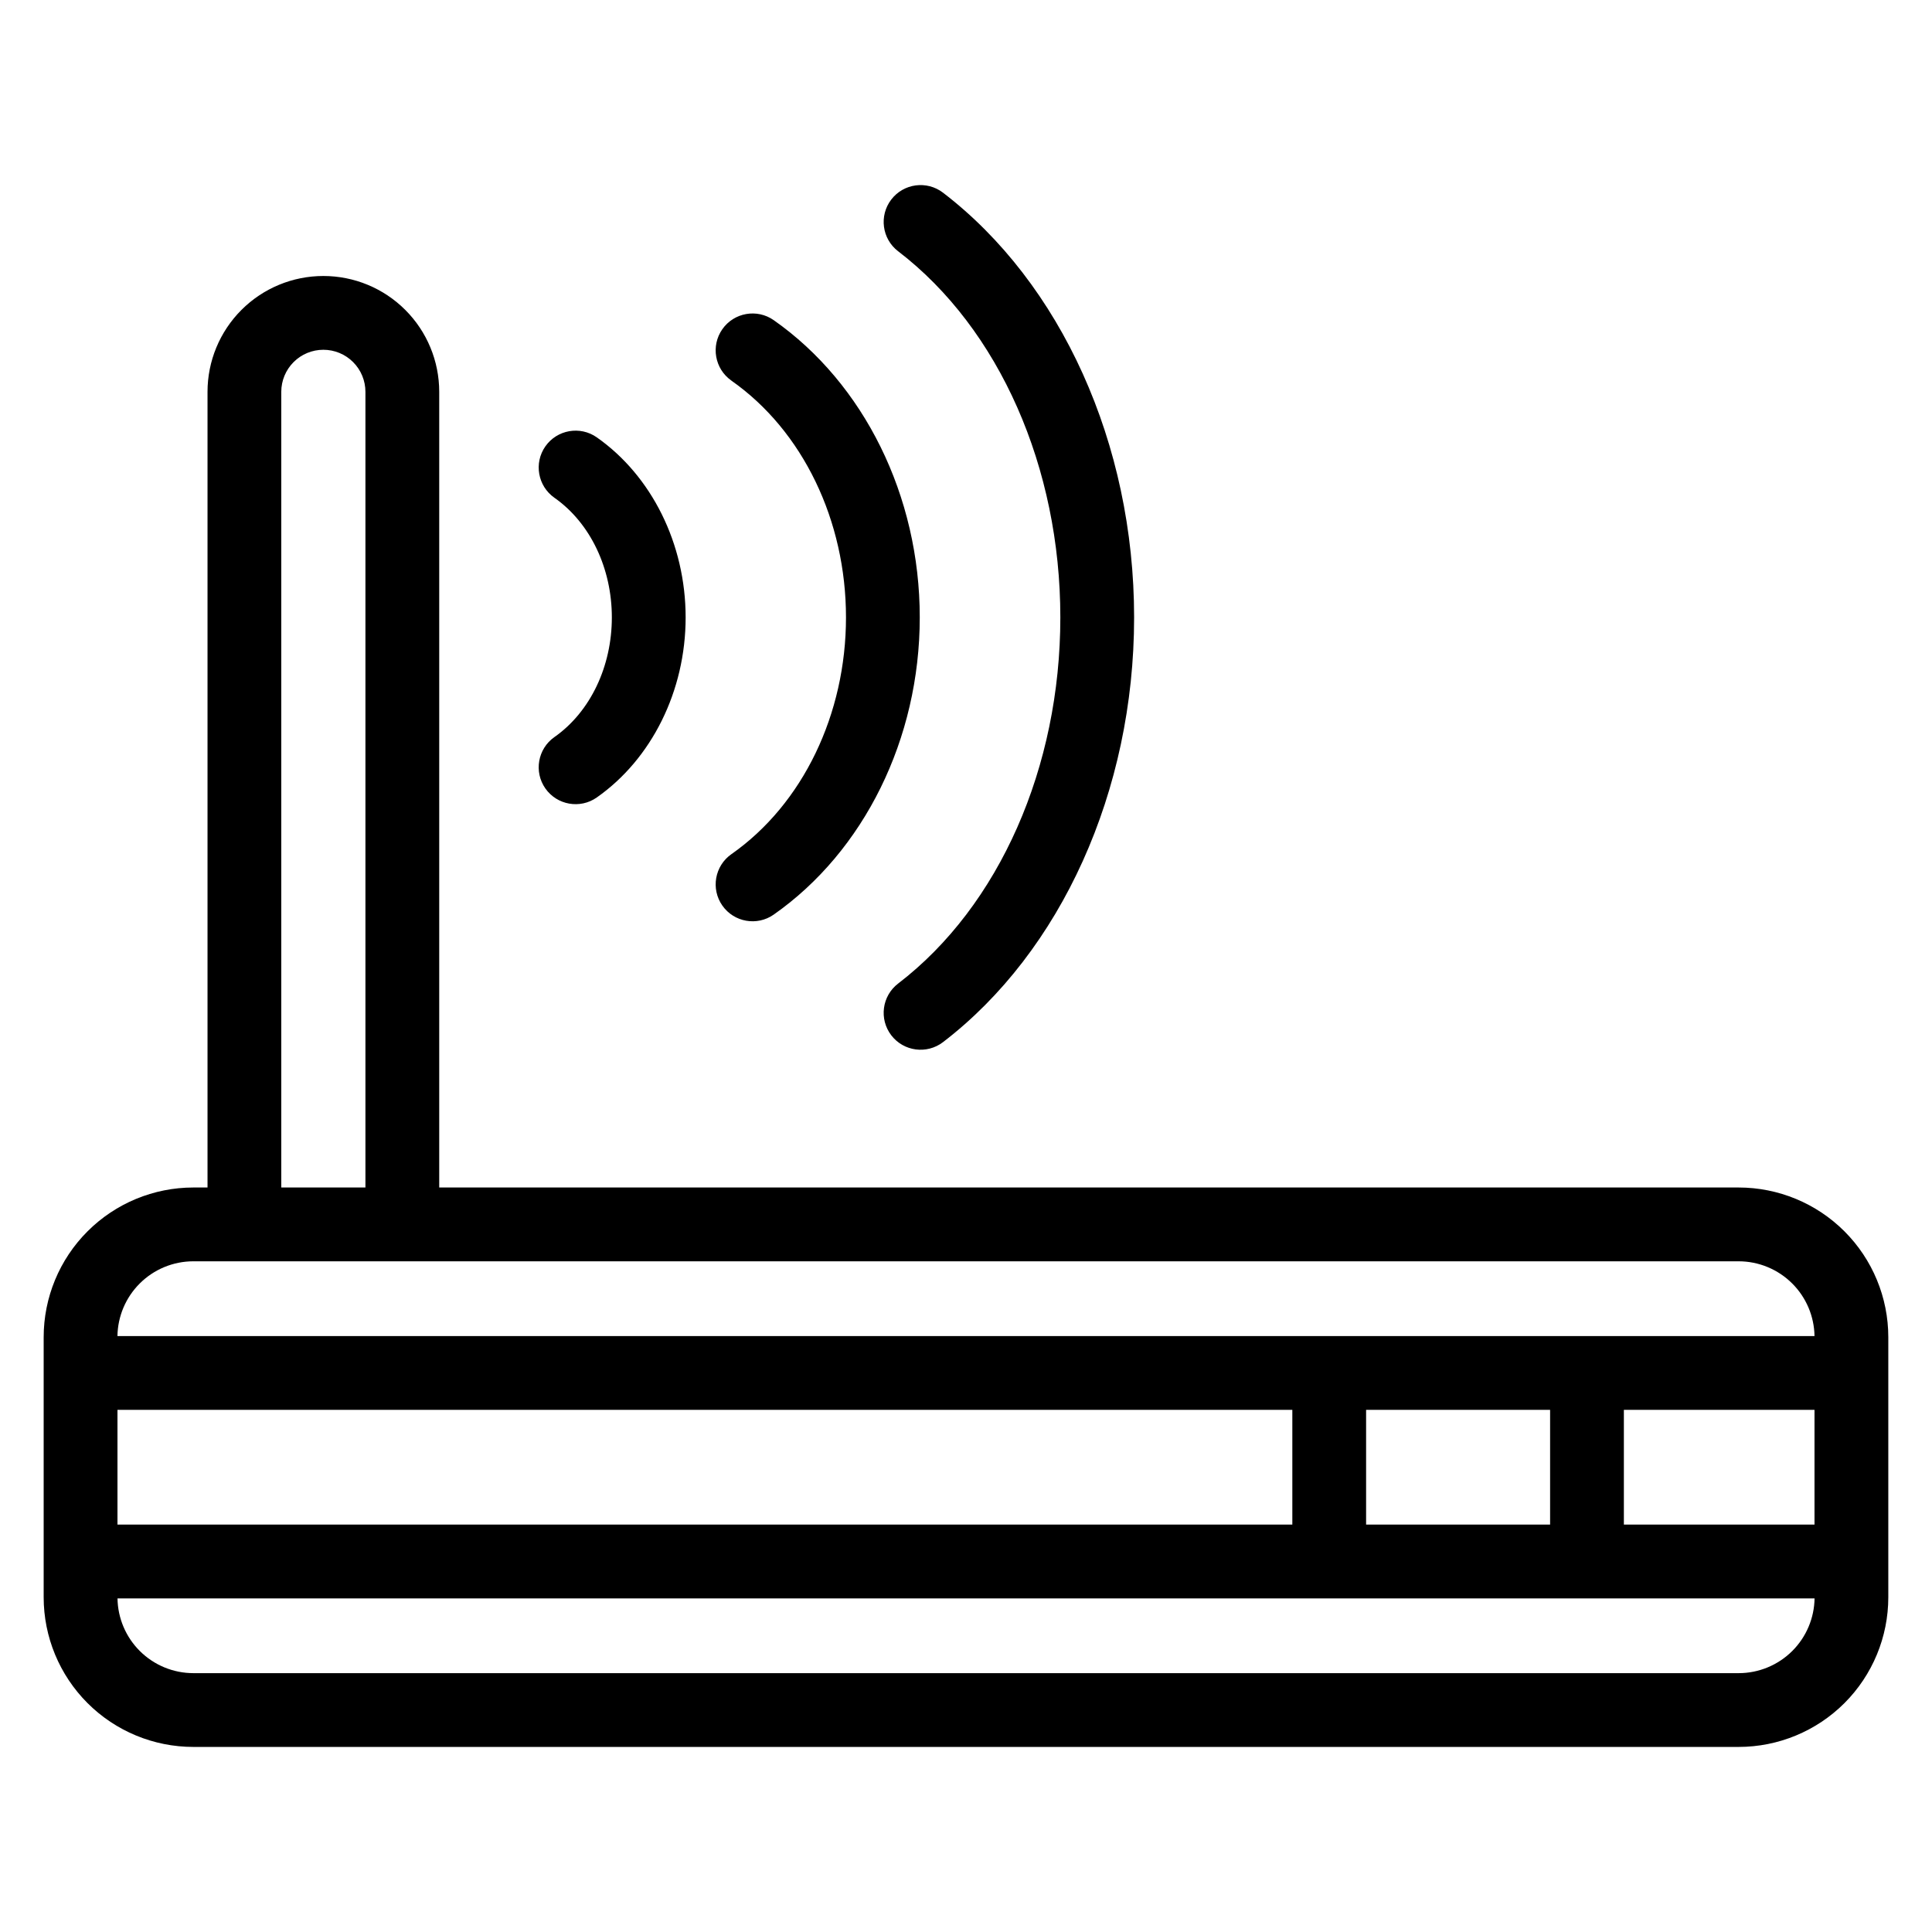
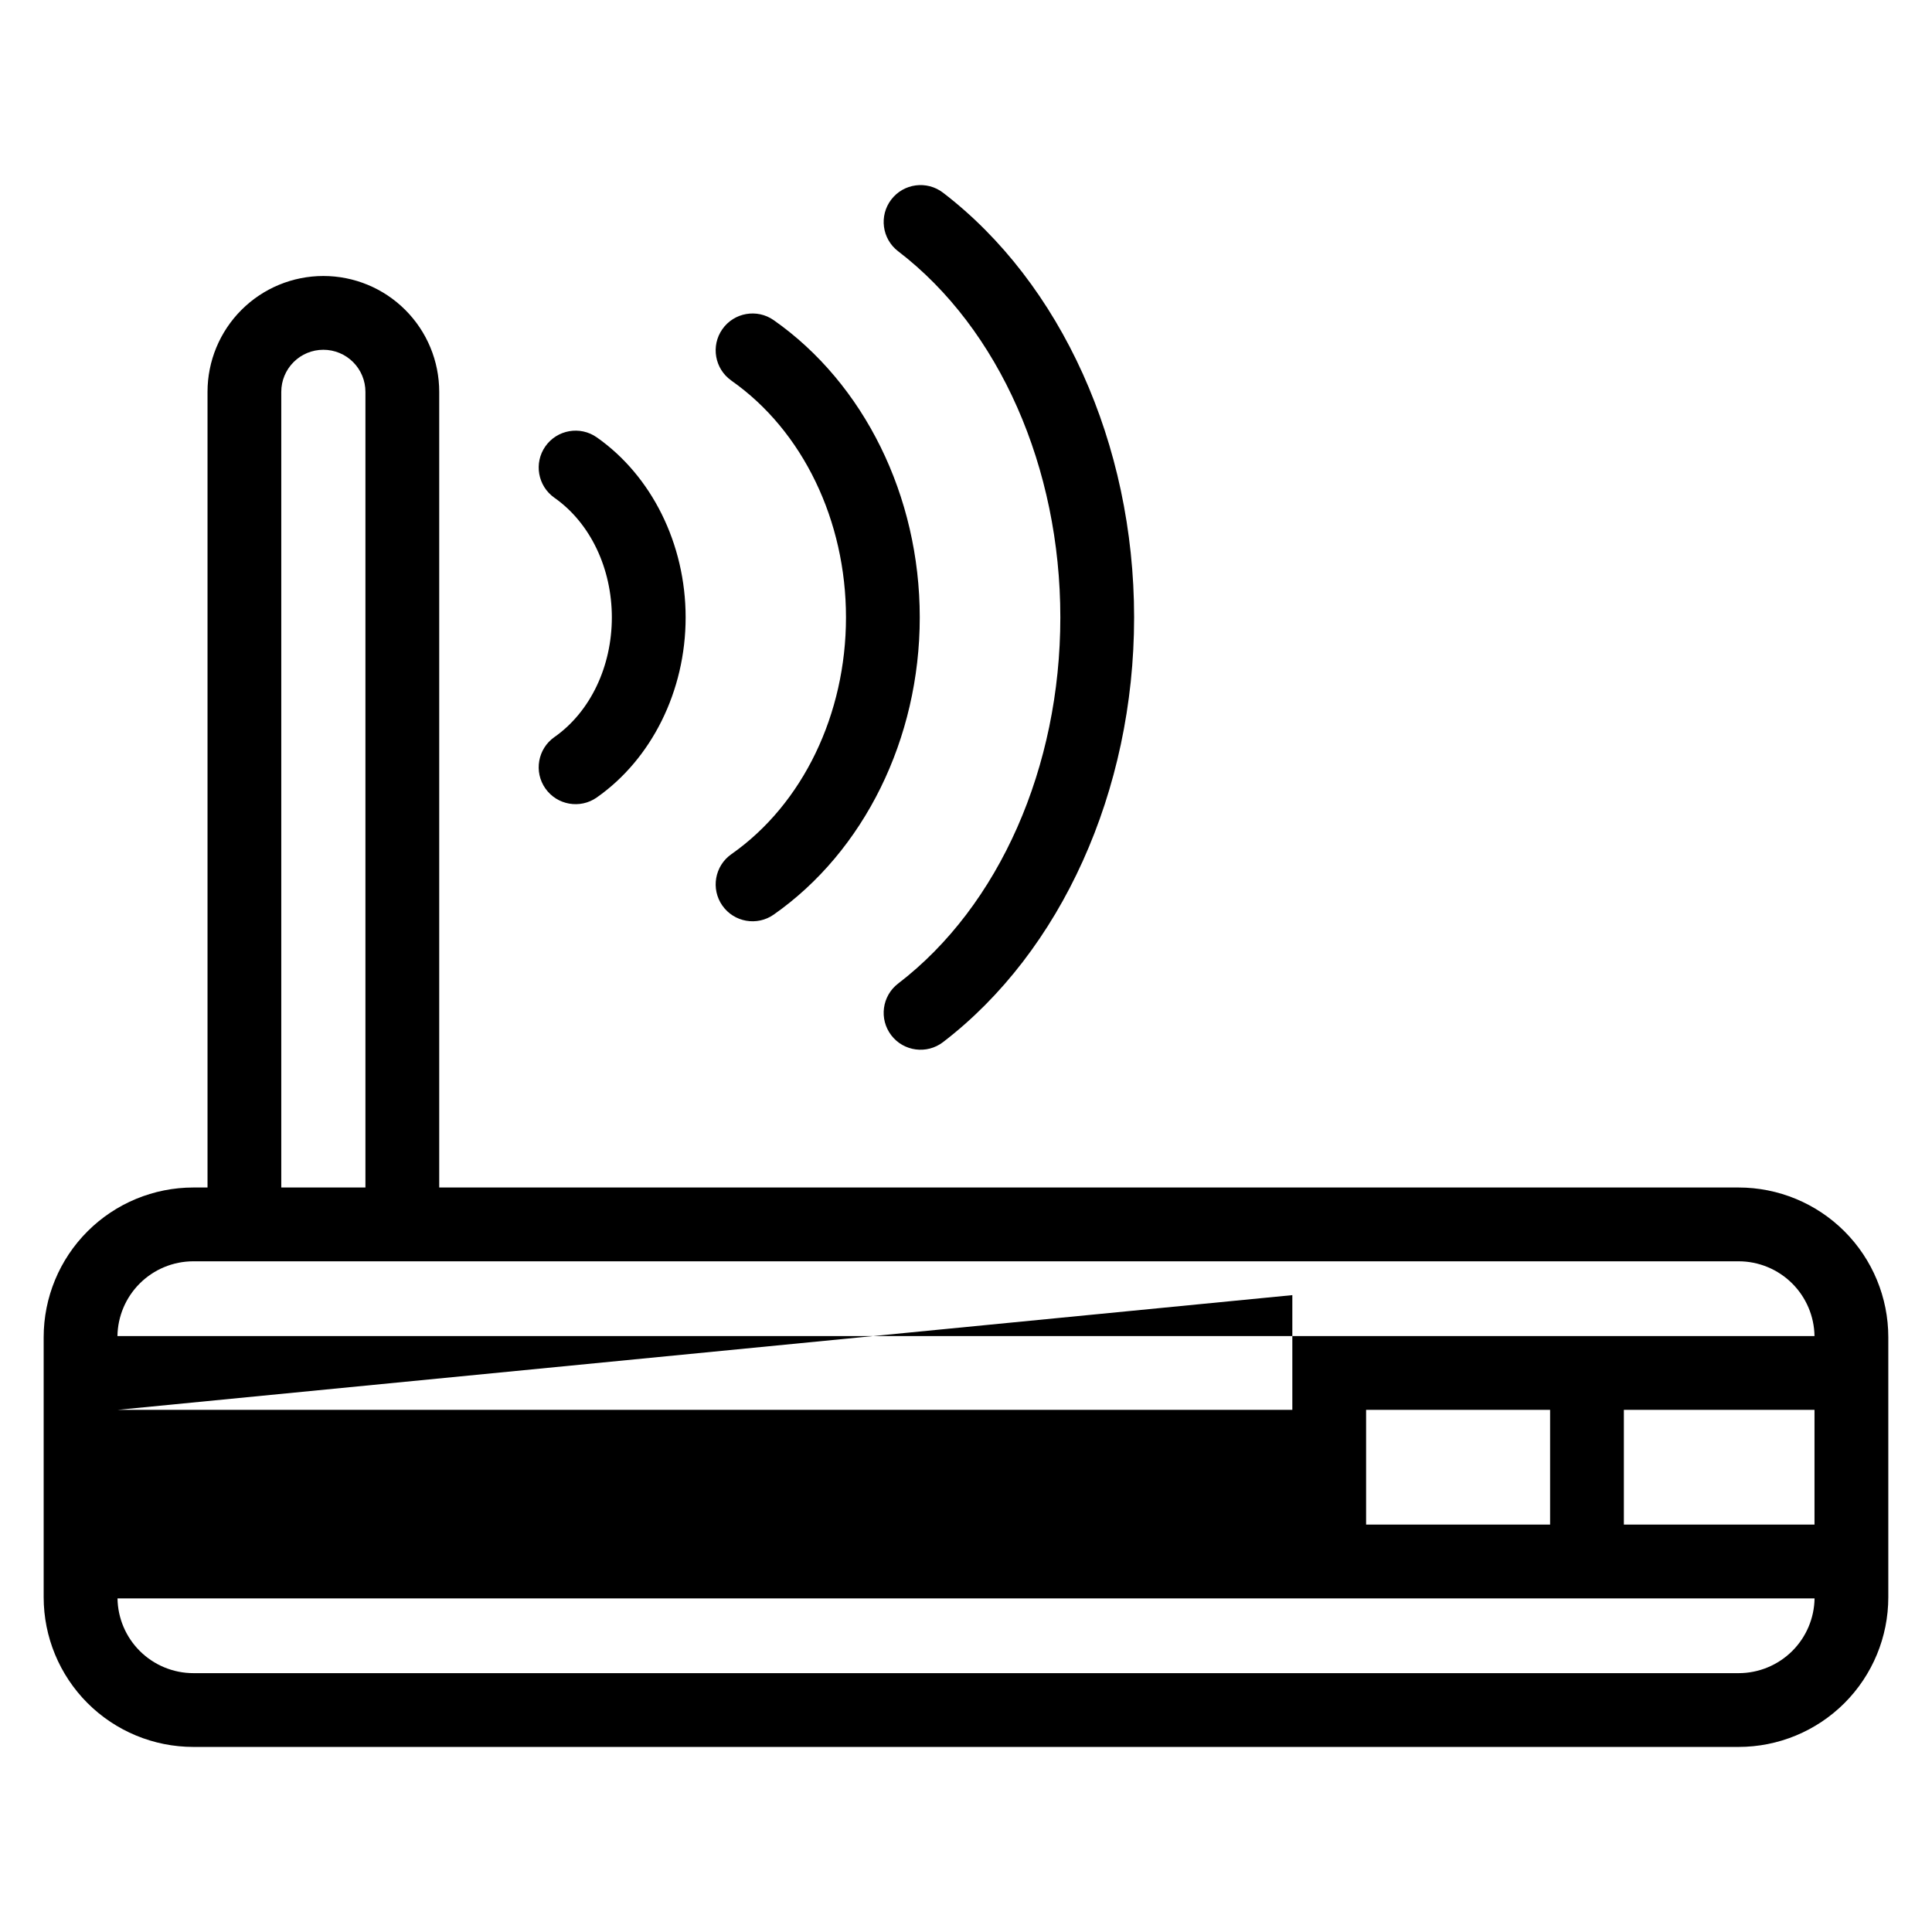
<svg xmlns="http://www.w3.org/2000/svg" fill="#000000" width="800px" height="800px" version="1.1" viewBox="144 144 512 512">
-   <path d="m198.99 458.7h-3.742c-10.523 0-20.617 4.18-28.055 11.621-7.441 7.438-11.621 17.527-11.621 28.055v68.906c0 10.52 4.18 20.609 11.621 28.055 7.438 7.438 17.527 11.617 28.055 11.617h409.5c10.52 0 20.609-4.18 28.055-11.617 7.438-7.441 11.617-17.535 11.617-28.055v-68.906c0-10.523-4.18-20.617-11.617-28.055-7.441-7.441-17.535-11.621-28.055-11.621h-344.35v-210.86c0-8.141-3.231-15.953-8.992-21.707-5.758-5.762-13.562-8.992-21.707-8.992h-0.004c-8.141 0-15.953 3.231-21.707 8.992-5.758 5.758-8.992 13.566-8.992 21.707v210.86zm425.88 108.89h-449.73c0.074 5.227 2.191 10.223 5.891 13.922 3.769 3.769 8.891 5.891 14.227 5.891h409.5c5.332 0 10.449-2.121 14.227-5.891 3.703-3.703 5.812-8.695 5.891-13.922zm-449.74-49.961v30.406h311.35v-30.406zm330.9 0v30.406h48.762v-30.406zm68.312 0v30.406h50.52v-30.406zm50.52-19.555c-0.078-5.227-2.191-10.223-5.891-13.922-3.777-3.777-8.895-5.894-14.227-5.894h-409.5c-5.336 0-10.457 2.121-14.227 5.894-3.703 3.703-5.816 8.695-5.891 13.922zm-384.02-39.371v-210.86c0-2.957-1.172-5.793-3.266-7.883-2.09-2.094-4.922-3.266-7.883-3.266h-0.004c-2.957 0-5.793 1.172-7.883 3.266-2.09 2.09-3.266 4.922-3.266 7.883v210.86zm141.17-248.12c26.887 20.586 42.988 57.449 42.988 97.035 0 39.586-16.102 76.449-42.988 97.035-4.285 3.281-5.098 9.422-1.816 13.707 3.281 4.285 9.422 5.098 13.707 1.82 31.266-23.949 50.648-66.523 50.648-112.56 0-46.043-19.383-88.617-50.648-112.56-4.285-3.277-10.426-2.465-13.707 1.82s-2.469 10.426 1.816 13.707zm-44.191 34.285c18.988 13.312 30.375 37.156 30.375 62.75s-11.383 49.438-30.375 62.75c-4.414 3.098-5.488 9.199-2.391 13.617 3.094 4.418 9.199 5.492 13.613 2.394 23.91-16.754 38.703-46.547 38.703-78.766s-14.797-62.008-38.703-78.766c-4.414-3.098-10.52-2.023-13.613 2.394-3.098 4.418-2.023 10.52 2.391 13.617zm-46.898 31.043c9.582 6.715 15.223 18.797 15.223 31.711 0 12.914-5.641 24.996-15.223 31.711-4.414 3.098-5.492 9.203-2.394 13.617 3.098 4.418 9.203 5.492 13.617 2.394 14.5-10.16 23.555-28.184 23.555-47.723 0-19.539-9.055-37.562-23.555-47.723-4.414-3.098-10.52-2.023-13.617 2.394-3.098 4.414-2.019 10.52 2.394 13.617z" fill-rule="evenodd" />
+   <path d="m198.99 458.7h-3.742c-10.523 0-20.617 4.18-28.055 11.621-7.441 7.438-11.621 17.527-11.621 28.055v68.906c0 10.52 4.18 20.609 11.621 28.055 7.438 7.438 17.527 11.617 28.055 11.617h409.5c10.52 0 20.609-4.18 28.055-11.617 7.438-7.441 11.617-17.535 11.617-28.055v-68.906c0-10.523-4.18-20.617-11.617-28.055-7.441-7.441-17.535-11.621-28.055-11.621h-344.35v-210.86c0-8.141-3.231-15.953-8.992-21.707-5.758-5.762-13.562-8.992-21.707-8.992h-0.004c-8.141 0-15.953 3.231-21.707 8.992-5.758 5.758-8.992 13.566-8.992 21.707v210.86zm425.88 108.89h-449.73c0.074 5.227 2.191 10.223 5.891 13.922 3.769 3.769 8.891 5.891 14.227 5.891h409.5c5.332 0 10.449-2.121 14.227-5.891 3.703-3.703 5.812-8.695 5.891-13.922zm-449.74-49.961h311.35v-30.406zm330.9 0v30.406h48.762v-30.406zm68.312 0v30.406h50.52v-30.406zm50.52-19.555c-0.078-5.227-2.191-10.223-5.891-13.922-3.777-3.777-8.895-5.894-14.227-5.894h-409.5c-5.336 0-10.457 2.121-14.227 5.894-3.703 3.703-5.816 8.695-5.891 13.922zm-384.02-39.371v-210.86c0-2.957-1.172-5.793-3.266-7.883-2.09-2.094-4.922-3.266-7.883-3.266h-0.004c-2.957 0-5.793 1.172-7.883 3.266-2.09 2.09-3.266 4.922-3.266 7.883v210.86zm141.17-248.12c26.887 20.586 42.988 57.449 42.988 97.035 0 39.586-16.102 76.449-42.988 97.035-4.285 3.281-5.098 9.422-1.816 13.707 3.281 4.285 9.422 5.098 13.707 1.82 31.266-23.949 50.648-66.523 50.648-112.56 0-46.043-19.383-88.617-50.648-112.56-4.285-3.277-10.426-2.465-13.707 1.82s-2.469 10.426 1.816 13.707zm-44.191 34.285c18.988 13.312 30.375 37.156 30.375 62.75s-11.383 49.438-30.375 62.75c-4.414 3.098-5.488 9.199-2.391 13.617 3.094 4.418 9.199 5.492 13.613 2.394 23.91-16.754 38.703-46.547 38.703-78.766s-14.797-62.008-38.703-78.766c-4.414-3.098-10.52-2.023-13.613 2.394-3.098 4.418-2.023 10.52 2.391 13.617zm-46.898 31.043c9.582 6.715 15.223 18.797 15.223 31.711 0 12.914-5.641 24.996-15.223 31.711-4.414 3.098-5.492 9.203-2.394 13.617 3.098 4.418 9.203 5.492 13.617 2.394 14.5-10.16 23.555-28.184 23.555-47.723 0-19.539-9.055-37.562-23.555-47.723-4.414-3.098-10.52-2.023-13.617 2.394-3.098 4.414-2.019 10.52 2.394 13.617z" fill-rule="evenodd" />
</svg>